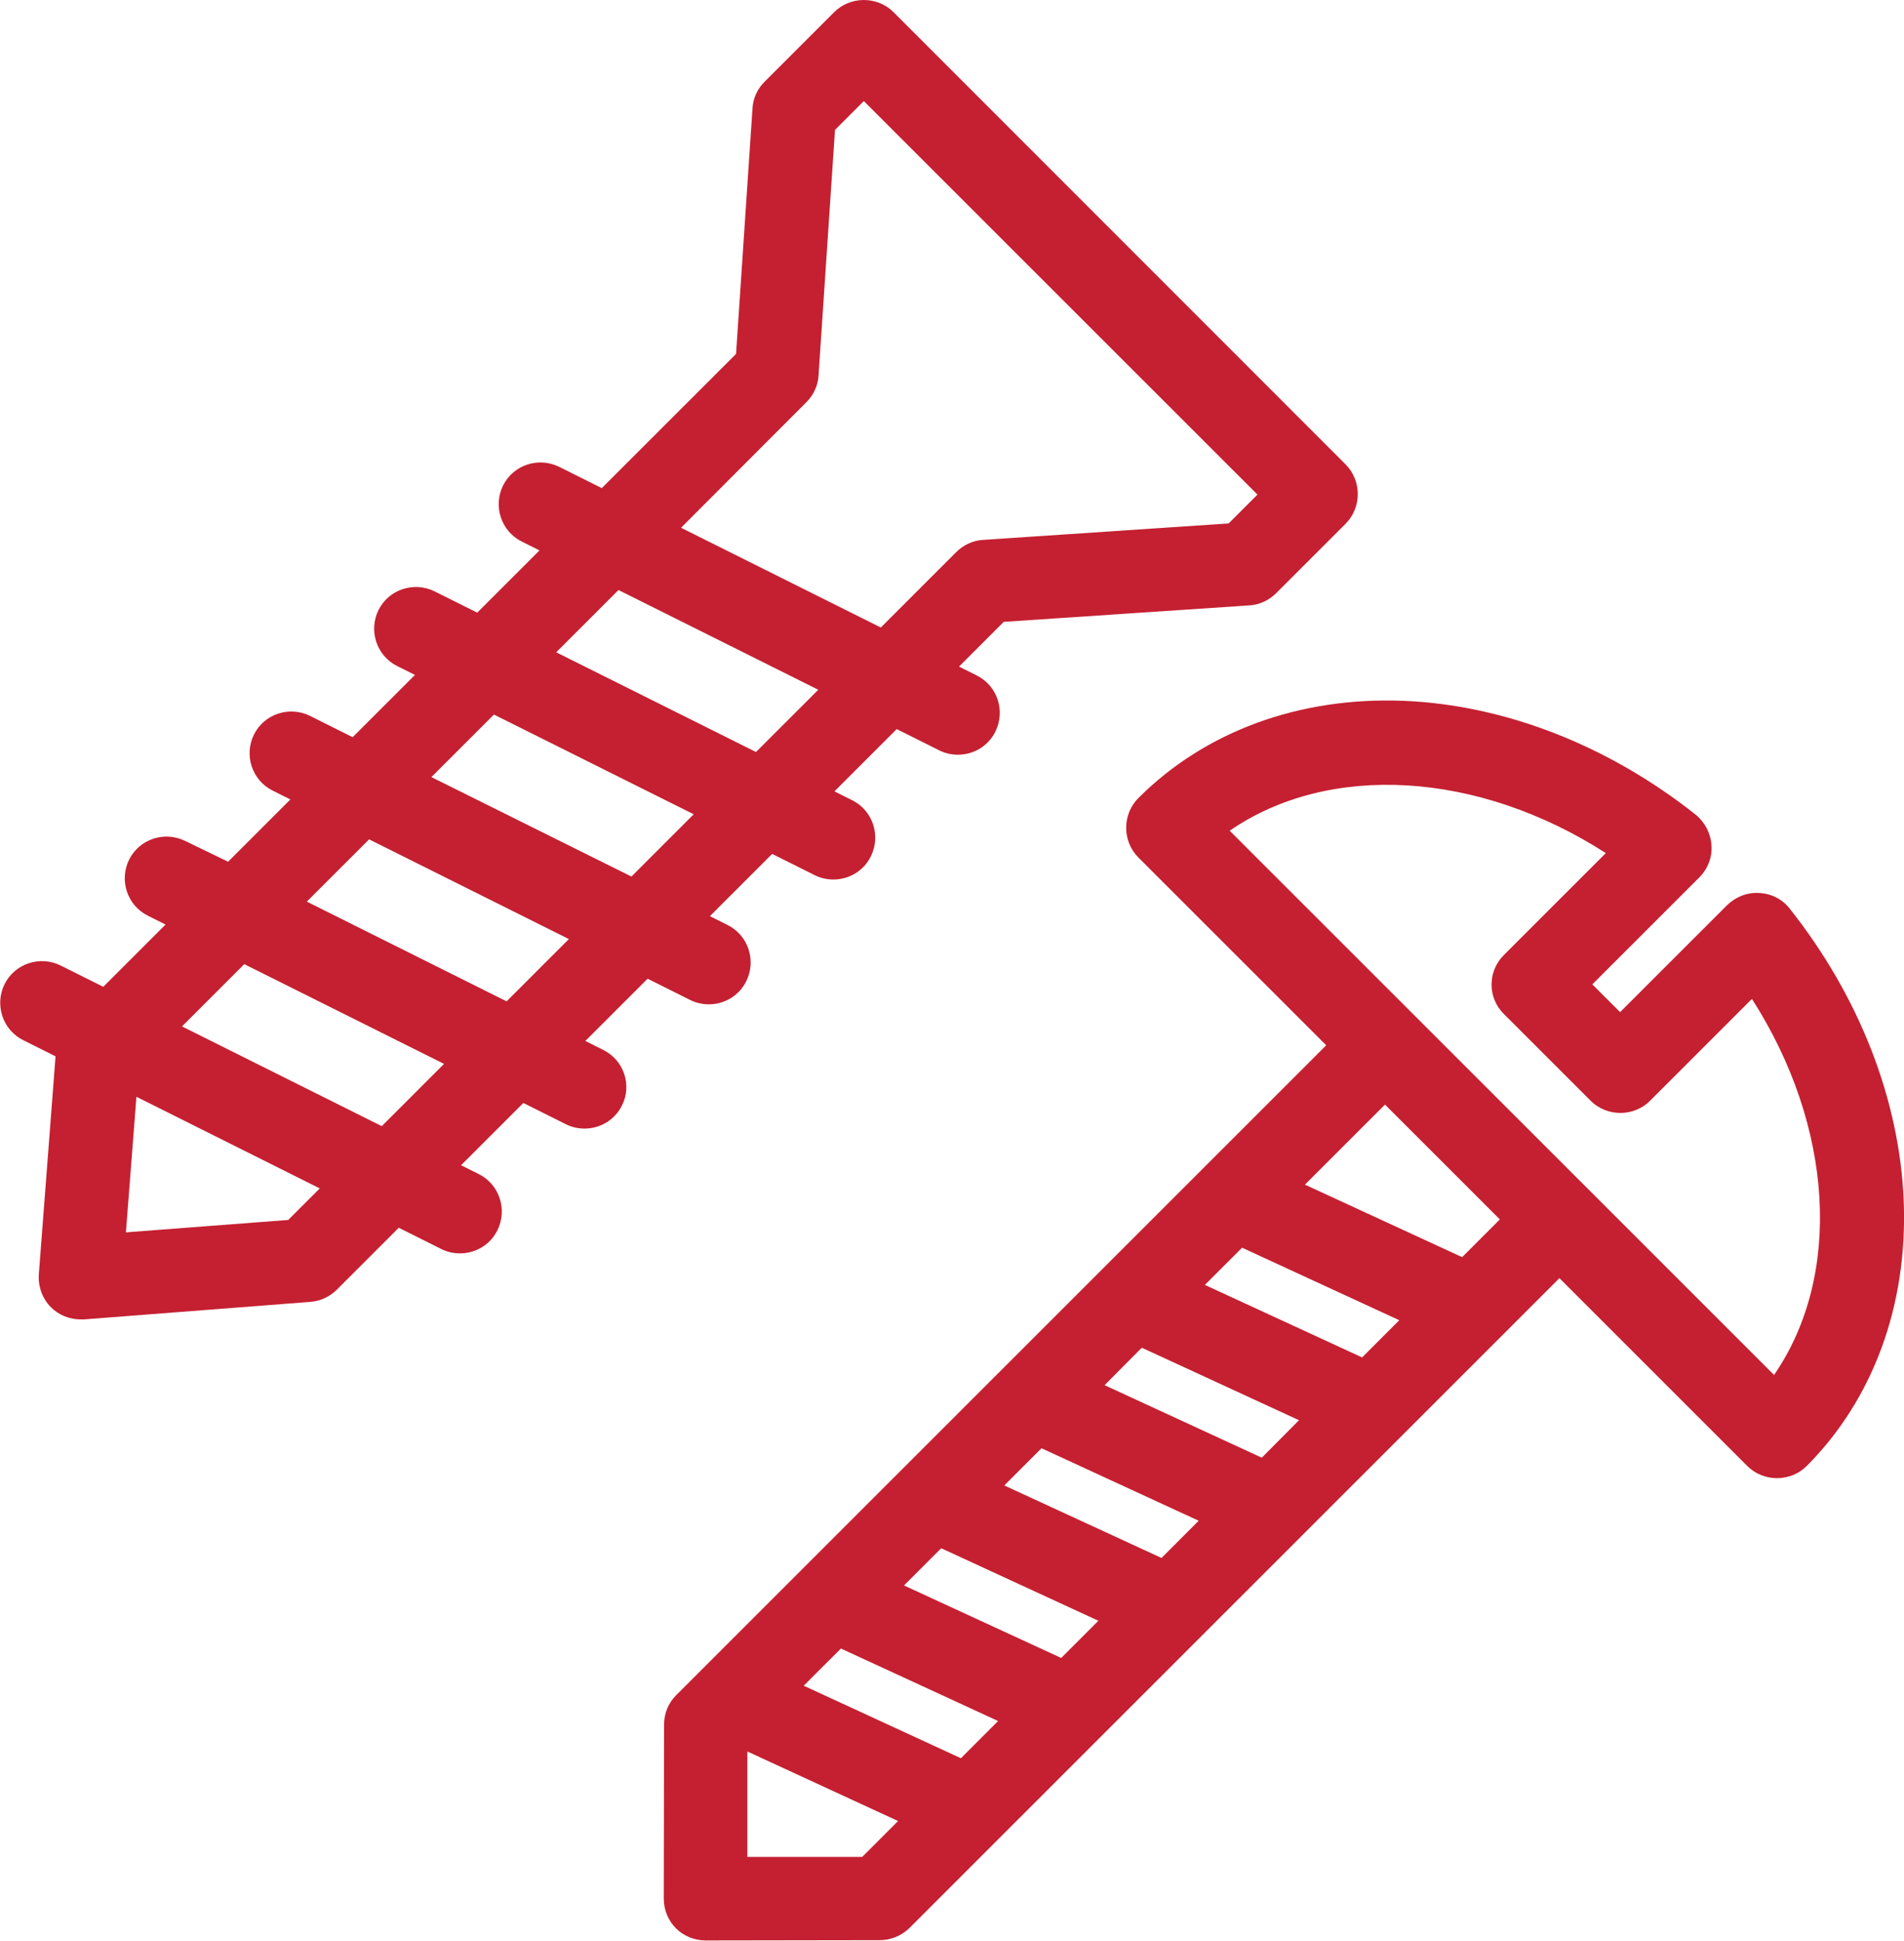
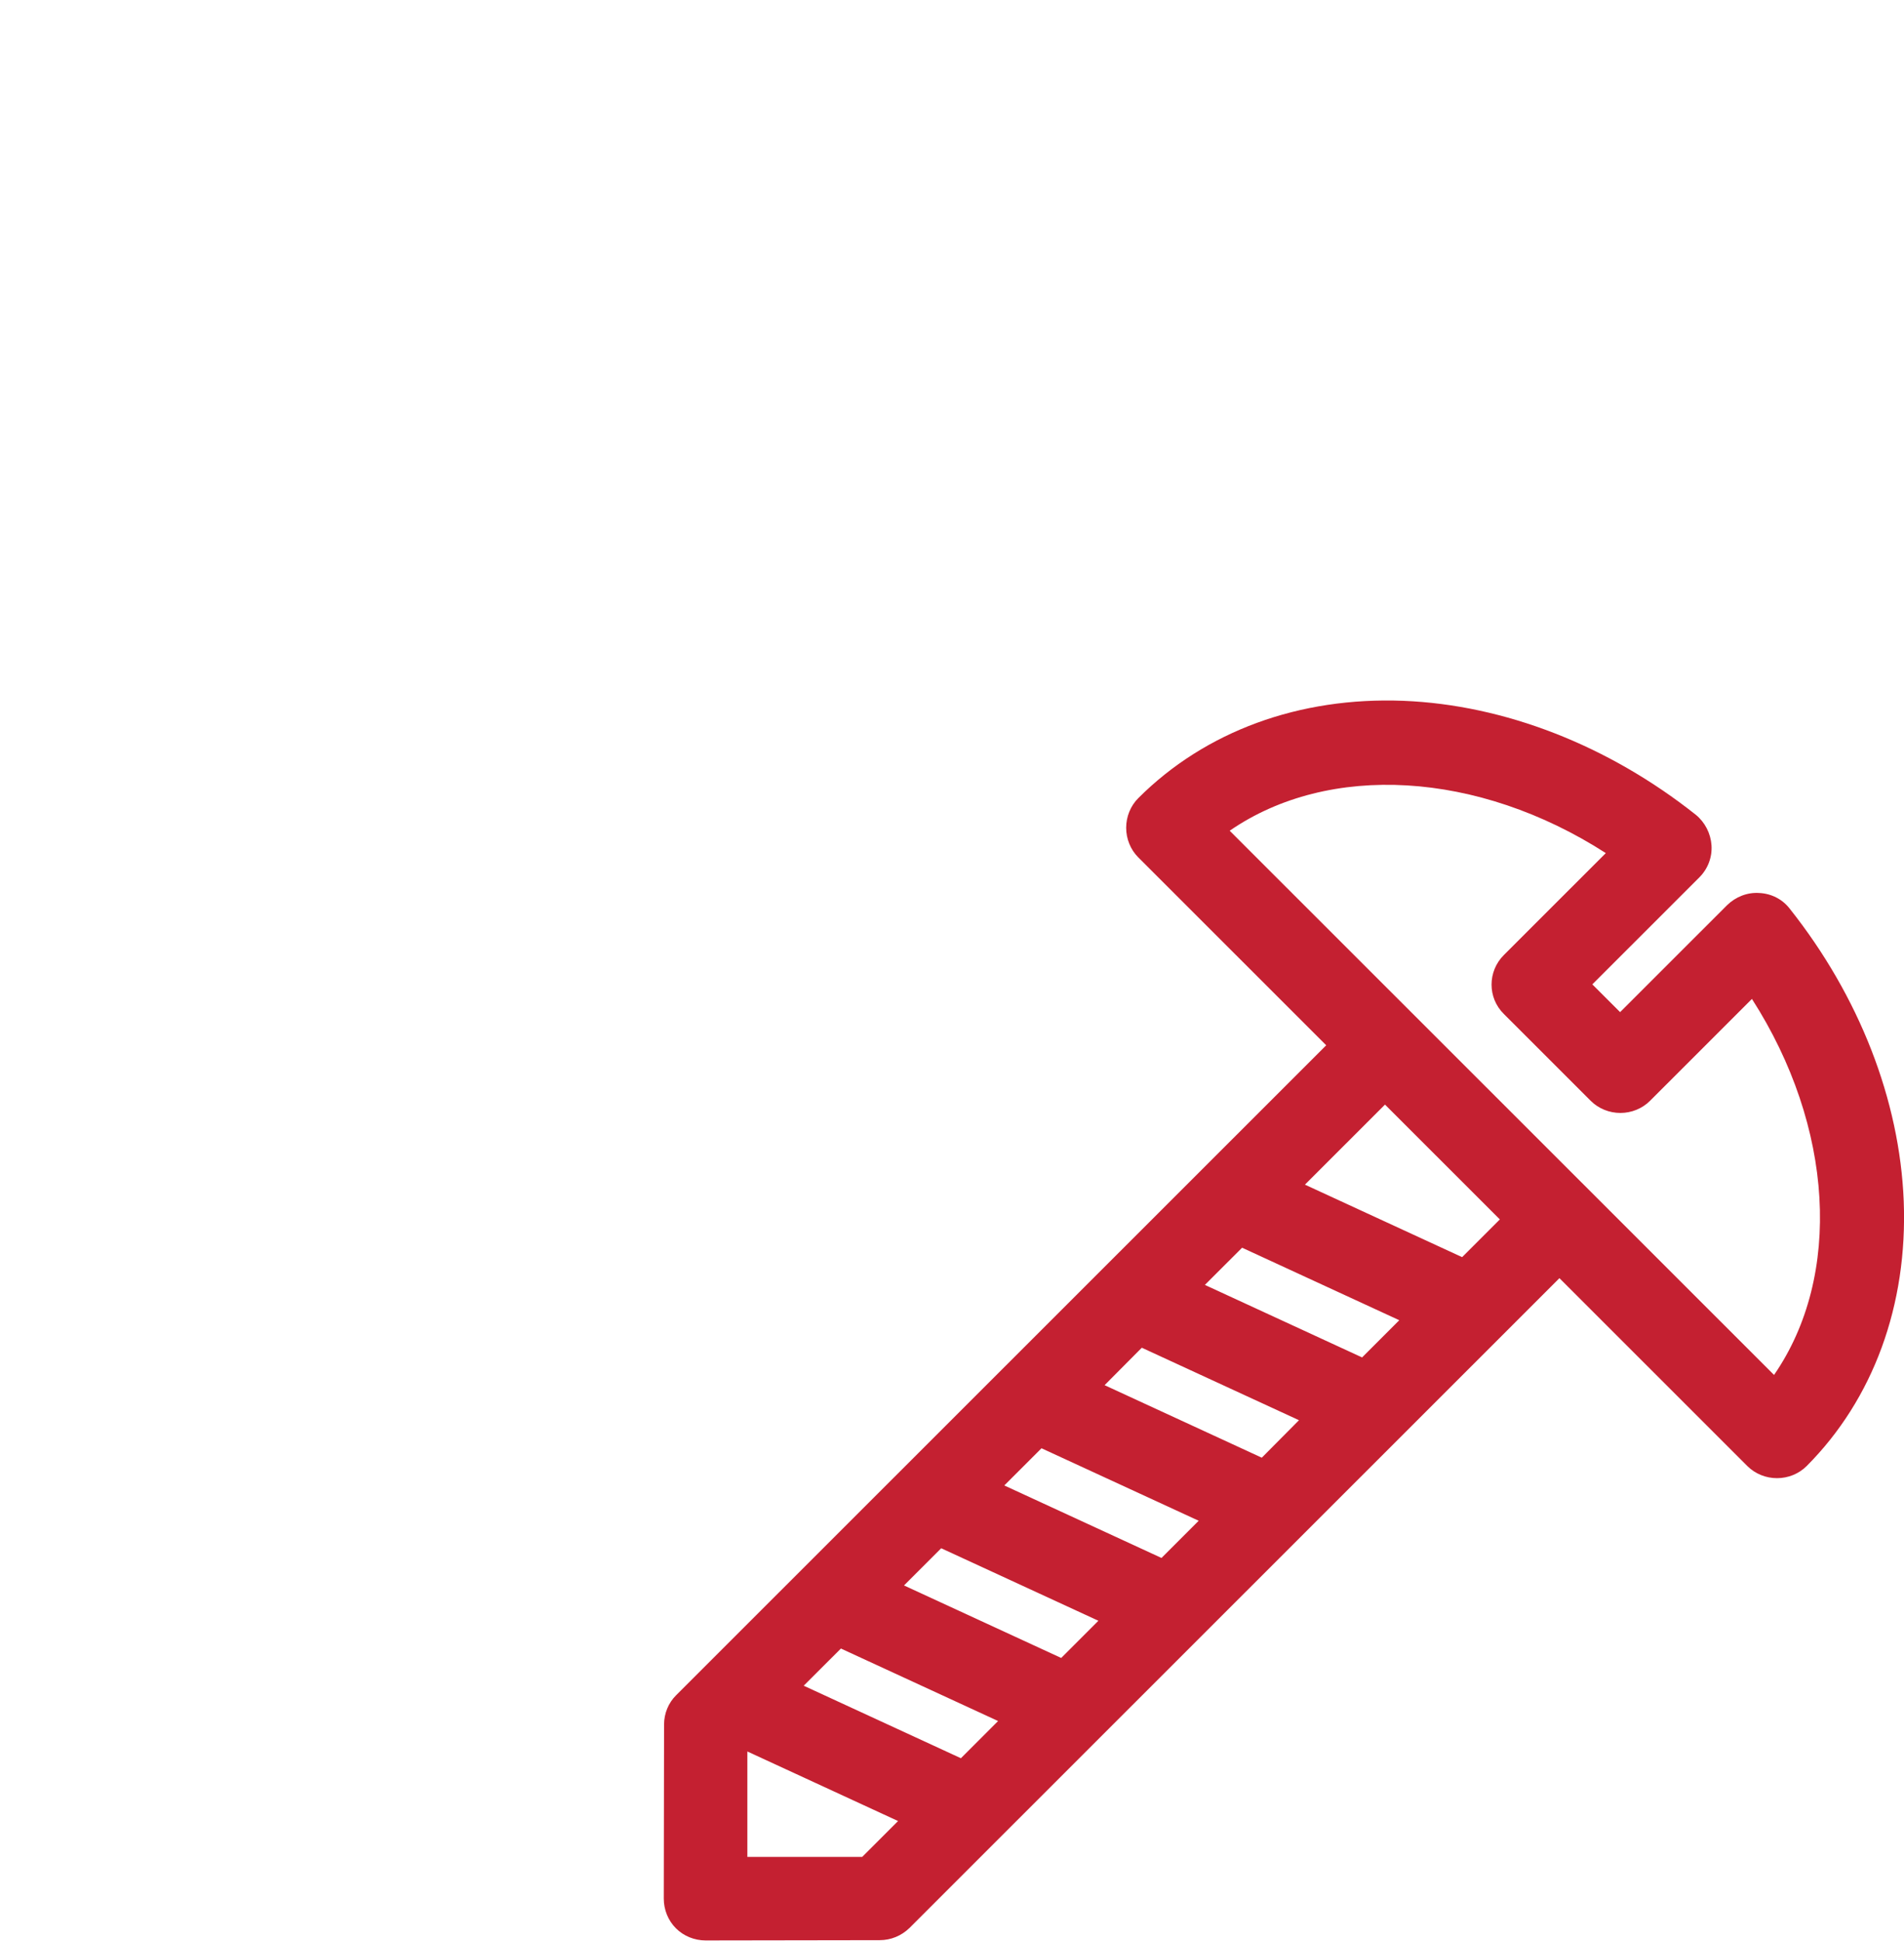
<svg xmlns="http://www.w3.org/2000/svg" width="105" height="107" viewBox="0 0 105 107" fill="none">
-   <path d="M33.261 57.884L32.279 57.394L35.714 53.961L38.063 55.135C38.39 55.298 38.747 55.373 39.089 55.373C39.936 55.373 40.754 54.912 41.156 54.094C41.721 52.95 41.26 51.568 40.13 51.003L39.148 50.513L42.583 47.08L44.932 48.254C45.259 48.417 45.616 48.492 45.958 48.492C46.806 48.492 47.623 48.031 48.025 47.214C48.59 46.069 48.129 44.687 46.999 44.123L46.017 43.632L49.452 40.199L51.801 41.373C52.128 41.537 52.485 41.611 52.827 41.611C53.675 41.611 54.492 41.15 54.894 40.333C55.459 39.189 54.998 37.807 53.868 37.242L52.887 36.752L55.355 34.285L68.9 33.378C69.45 33.348 69.985 33.096 70.372 32.709L74.208 28.875C74.639 28.444 74.877 27.85 74.877 27.24C74.877 26.631 74.639 26.037 74.208 25.606L49.274 0.669C48.843 0.238 48.248 0 47.638 0C47.029 0 46.434 0.238 46.003 0.669L42.167 4.503C41.765 4.904 41.527 5.424 41.498 5.974L40.591 19.513L33.186 26.913L30.837 25.739C29.692 25.175 28.309 25.635 27.744 26.765C27.179 27.909 27.64 29.291 28.77 29.856L29.752 30.346L26.317 33.779L23.968 32.605C22.823 32.041 21.44 32.501 20.875 33.631C20.31 34.775 20.771 36.157 21.901 36.722L22.883 37.212L19.448 40.645L17.099 39.471C15.954 38.906 14.571 39.367 14.006 40.496C13.441 41.641 13.902 43.023 15.032 43.588L16.013 44.078L12.579 47.511L10.215 46.367C9.07 45.802 7.687 46.263 7.122 47.392C6.557 48.536 7.018 49.919 8.148 50.483L9.129 50.974L5.695 54.407L3.345 53.233C2.201 52.668 0.818 53.129 0.253 54.258C-0.312 55.402 0.149 56.784 1.279 57.349L3.063 58.241L2.141 70.263C2.097 70.932 2.334 71.601 2.81 72.076C3.241 72.507 3.836 72.745 4.446 72.745C4.505 72.745 4.565 72.745 4.624 72.745L17.114 71.779C17.664 71.735 18.184 71.497 18.571 71.11L21.99 67.692L24.34 68.866C24.667 69.03 25.023 69.104 25.366 69.104C26.213 69.104 27.031 68.644 27.432 67.826C27.997 66.682 27.536 65.3 26.406 64.735L25.425 64.245L28.86 60.812L31.209 61.986C31.536 62.149 31.893 62.224 32.235 62.224C33.082 62.224 33.9 61.763 34.301 60.945C34.866 59.831 34.405 58.449 33.261 57.884ZM44.471 22.173C44.873 21.771 45.111 21.251 45.14 20.701L46.047 7.163L47.638 5.573L69.346 27.27L67.755 28.86L54.21 29.767C53.66 29.797 53.125 30.049 52.738 30.436L48.575 34.597L37.557 29.098L44.471 22.173ZM34.108 32.531L45.126 38.03L41.691 41.462L30.673 35.964L34.108 32.531ZM27.239 39.397L38.256 44.895L34.822 48.328L23.789 42.845L27.239 39.397ZM20.355 46.278L31.372 51.776L27.938 55.209L16.92 49.71L20.355 46.278ZM15.894 67.261L6.944 67.945L7.523 60.47L17.634 65.523L15.894 67.261ZM21.054 62.09L10.036 56.591L13.471 53.158L24.488 58.657L21.054 62.09Z" fill="#C42031" />
  <path d="M104.985 66.221C104.762 60.648 102.532 54.927 98.696 50.097C98.294 49.577 97.685 49.265 97.016 49.235C96.361 49.19 95.722 49.443 95.246 49.904L89.344 55.803L87.812 54.273L93.715 48.373C94.176 47.912 94.429 47.273 94.384 46.605C94.339 45.951 94.027 45.341 93.522 44.925C88.689 41.091 82.965 38.862 77.389 38.639C71.65 38.416 66.461 40.318 62.774 44.004C62.343 44.435 62.105 45.029 62.105 45.639C62.105 46.248 62.343 46.842 62.774 47.273L73.137 57.631L37.29 93.462C36.858 93.892 36.621 94.472 36.621 95.081L36.606 104.682C36.606 105.291 36.844 105.885 37.275 106.316C37.706 106.747 38.301 106.985 38.91 106.985L48.515 106.97C49.125 106.97 49.705 106.733 50.151 106.302L85.998 70.471L96.361 80.83C96.793 81.261 97.387 81.498 97.997 81.498C98.607 81.498 99.201 81.261 99.632 80.83C103.305 77.144 105.208 71.957 104.985 66.221ZM75.115 74.841L66.446 70.843L68.498 68.792L77.166 72.79L75.115 74.841ZM69.584 80.369L60.915 76.371L62.967 74.306L71.635 78.303L69.584 80.369ZM64.053 85.897L55.384 81.9L57.436 79.849L66.104 83.846L64.053 85.897ZM58.522 91.411L49.853 87.413L51.905 85.362L60.573 89.36L58.522 91.411ZM52.991 96.939L44.322 92.941L46.374 90.891L55.042 94.888L52.991 96.939ZM47.549 102.378H41.215V96.567L49.526 100.402L47.549 102.378ZM80.631 69.312L71.963 65.315L76.378 60.901L82.712 67.232L80.631 69.312ZM97.833 75.807L87.619 65.597L78.029 56.012L67.814 45.802C73.286 42.027 81.508 42.503 88.556 47.035L82.935 52.653C82.028 53.559 82.028 55.016 82.935 55.907L87.723 60.693C88.154 61.124 88.749 61.362 89.359 61.362C89.968 61.362 90.563 61.124 90.994 60.693L96.614 55.075C101.134 62.12 101.61 70.338 97.833 75.807Z" fill="#C42031" />
</svg>